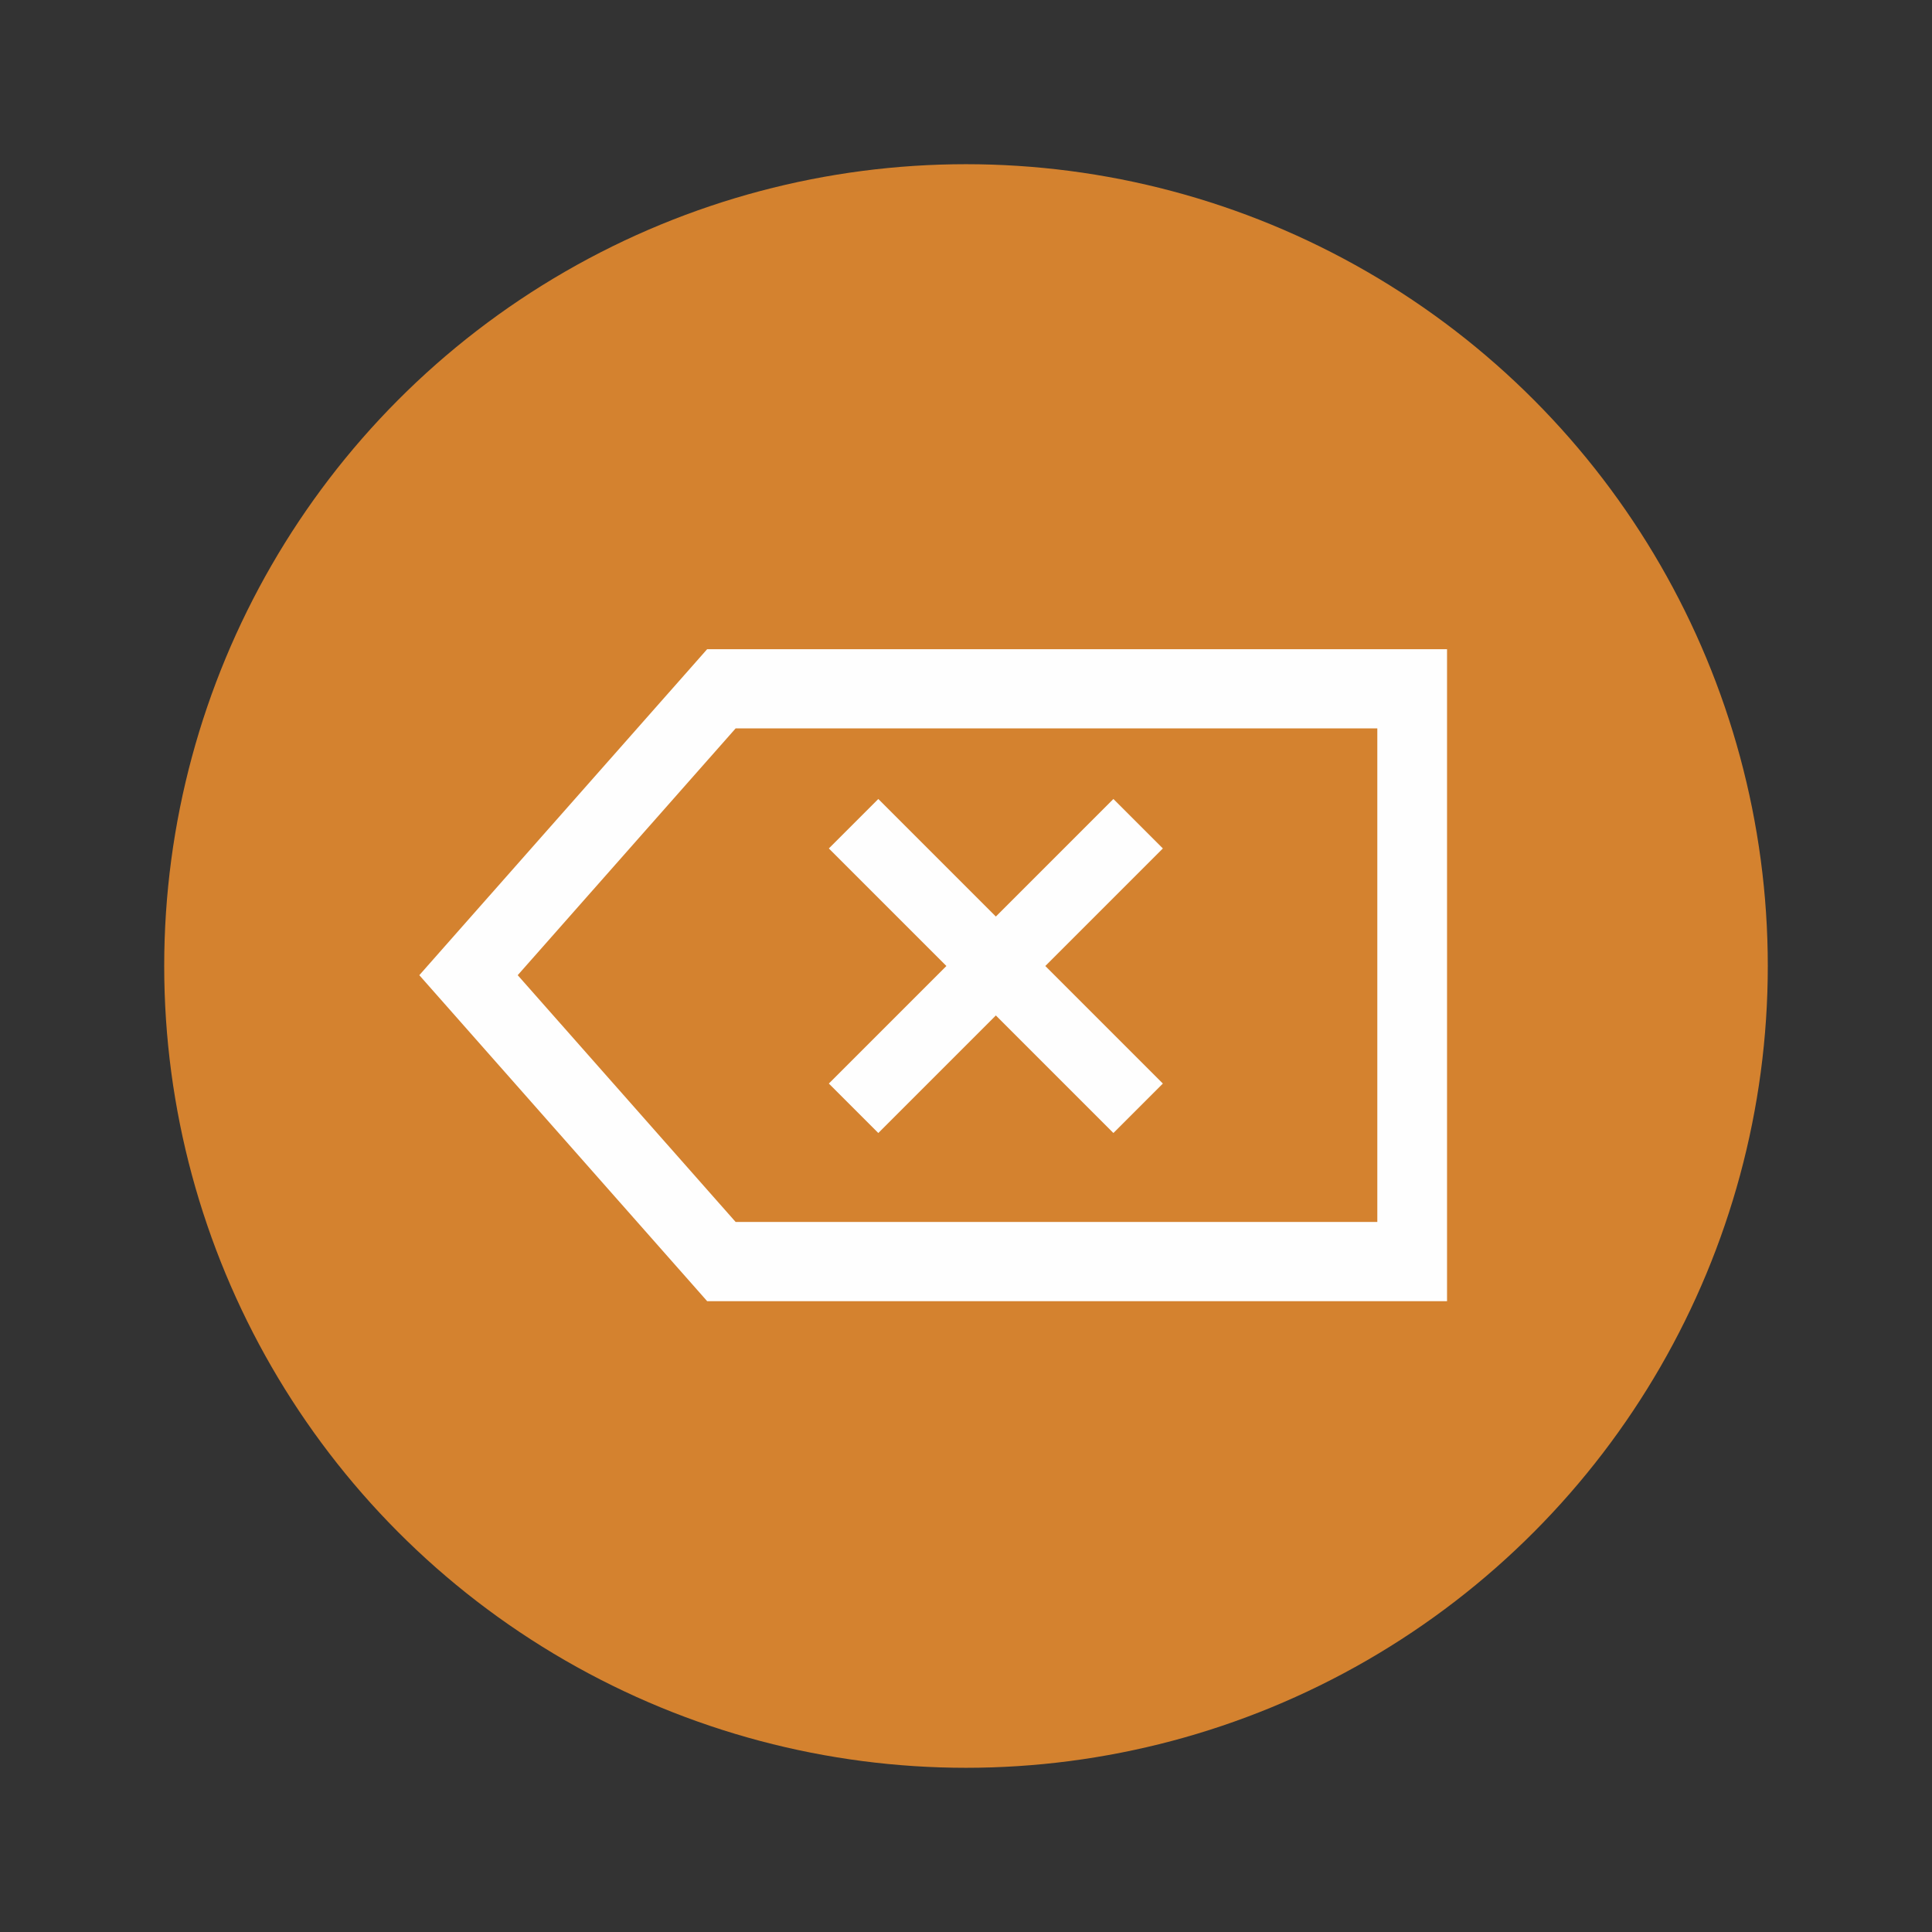
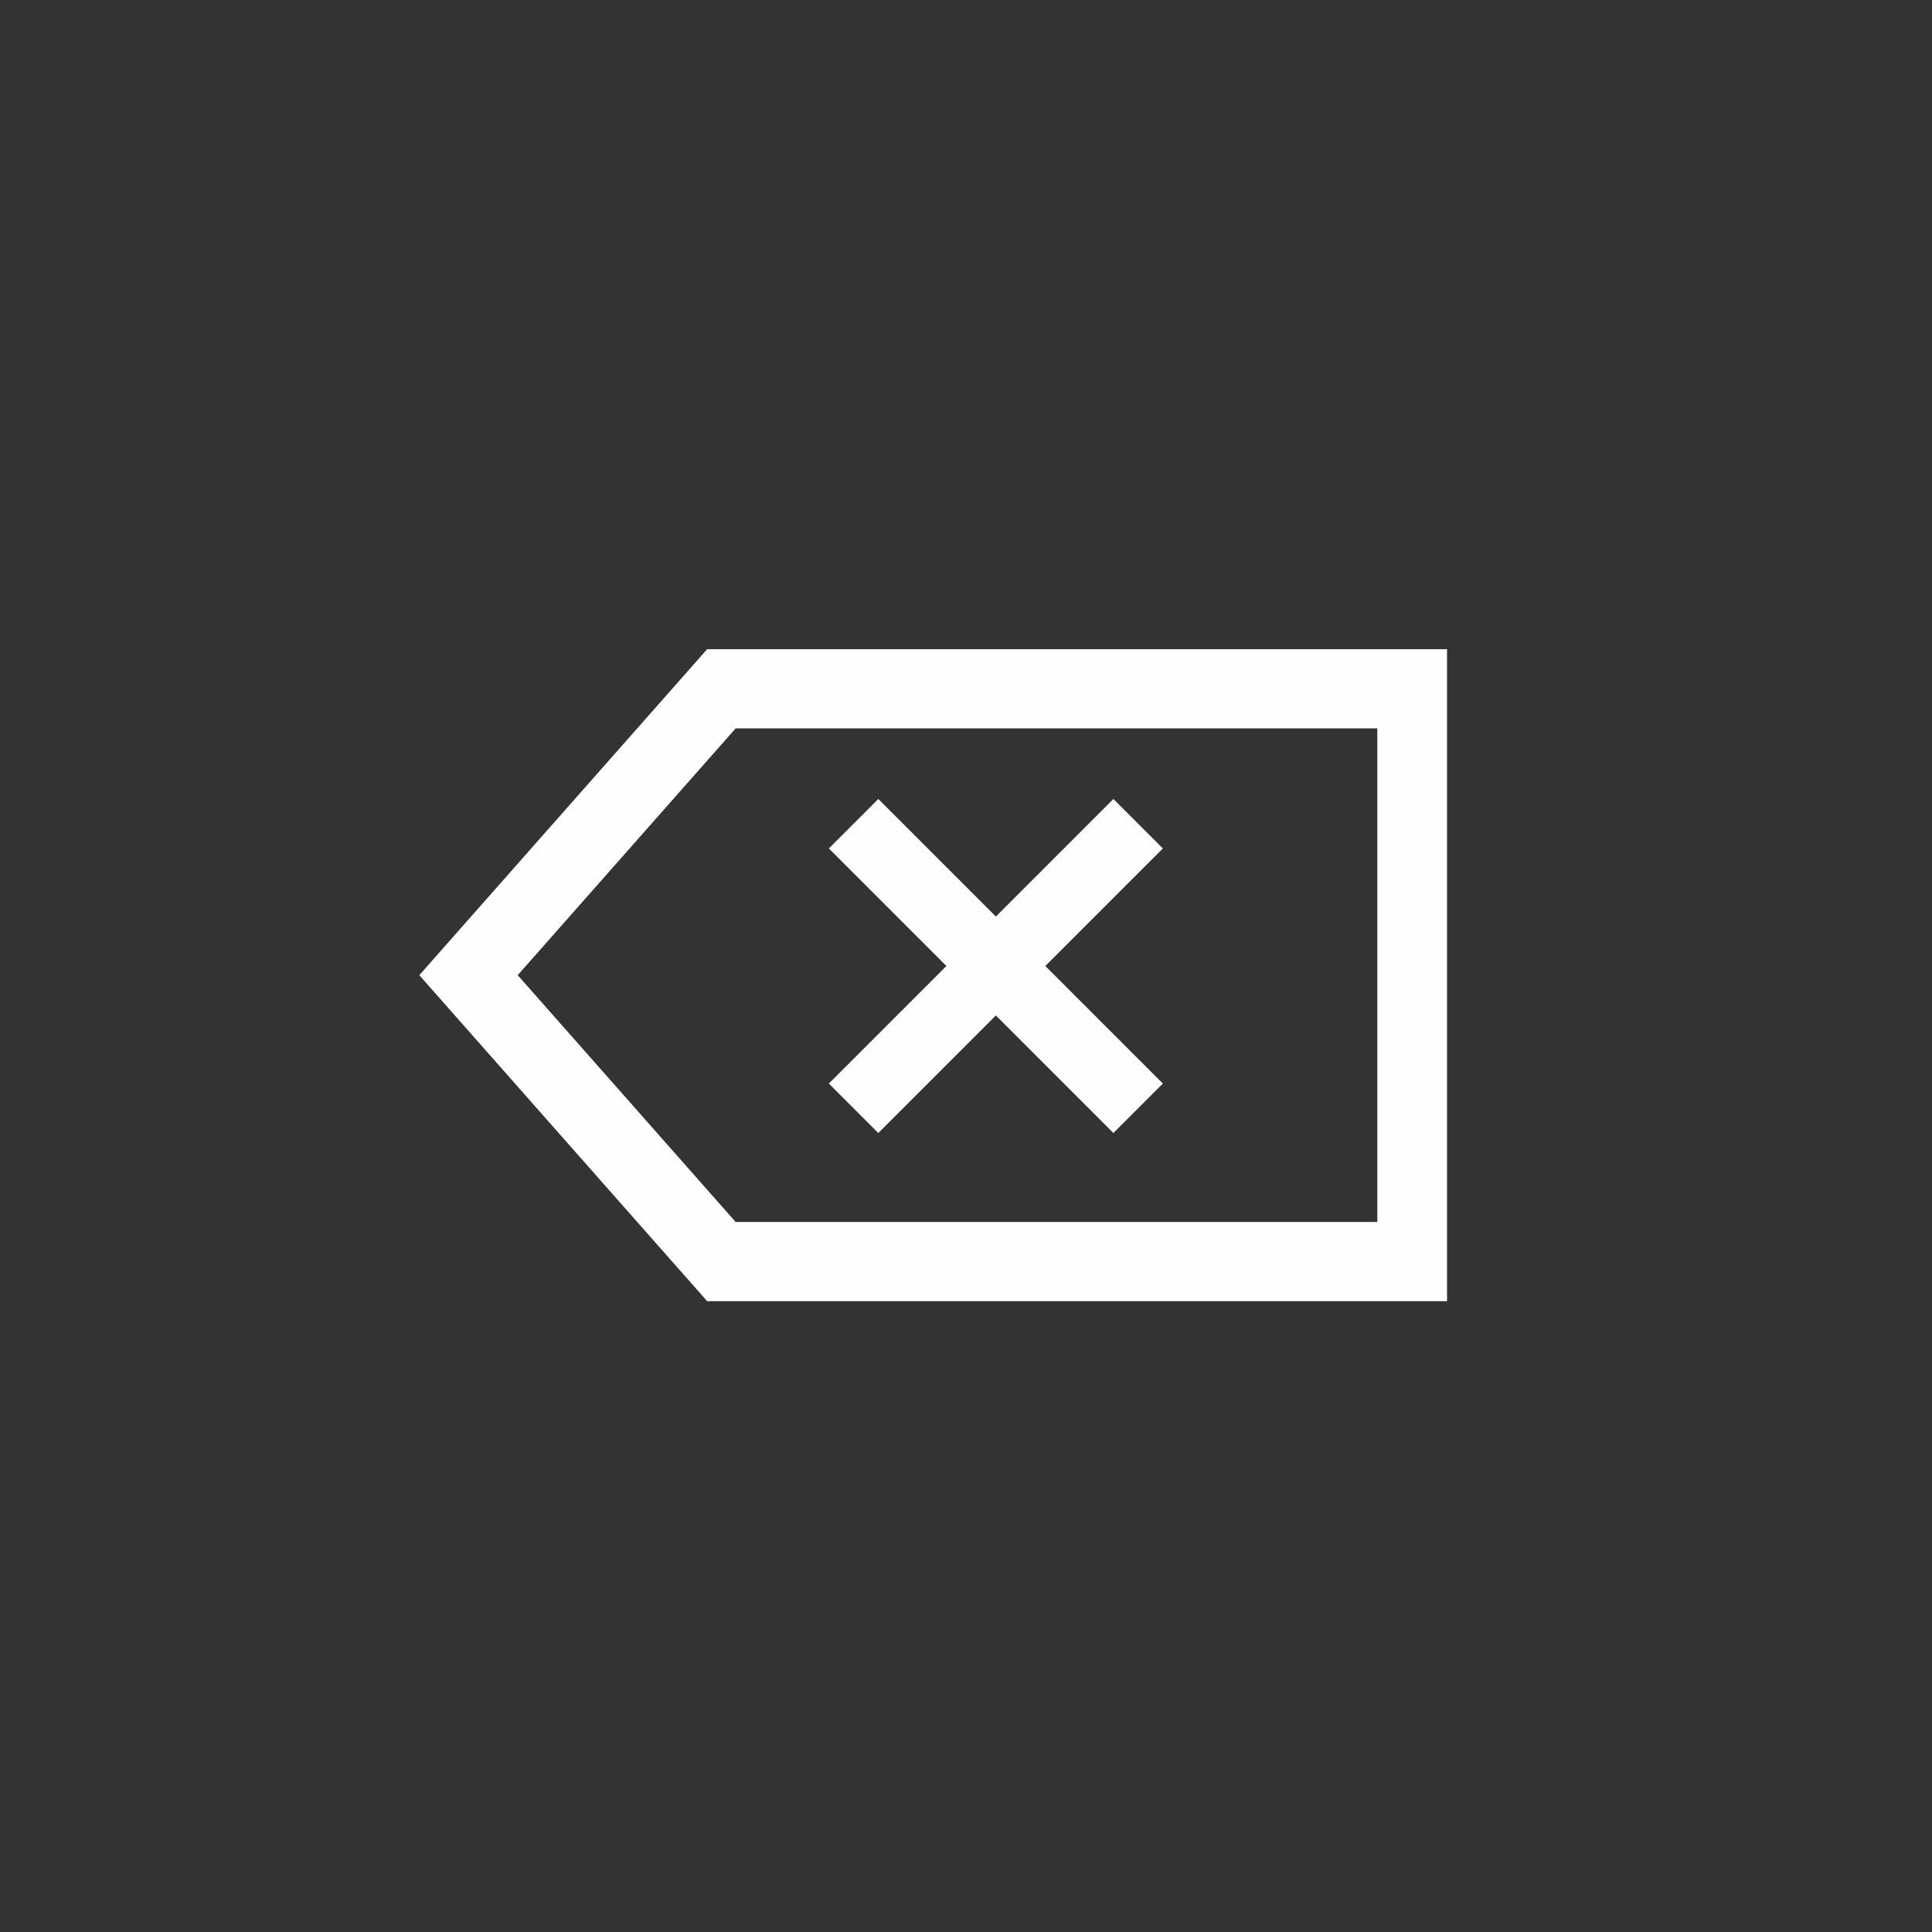
<svg xmlns="http://www.w3.org/2000/svg" xml:space="preserve" width="118px" height="118px" version="1.1" shape-rendering="geometricPrecision" text-rendering="geometricPrecision" image-rendering="optimizeQuality" fill-rule="evenodd" clip-rule="evenodd" viewBox="0 0 118000 118000">
  <rect x="0" y="0" width="118000" height="118000" fill="#333333" stroke="none" />
  <g id="Ebene_x0020_1">
    <g id="_212693792">
-       <circle fill="#D4822F" cx="59000" cy="59000" r="48971" />
      <path fill="#FEFEFE" fill-rule="nonzero" d="M44060 39650l42191 0 2129 0 0 2419 0 34983 0 2419 -2129 0 -42191 0 -870 0 -626 -710 -15445 -17491 -1509 -1709 1509 -1710 15445 -17491 626 -710 870 0zm40062 4838l-39192 0 -13310 15073 13310 15072 39192 0 0 -30145zm-30478 4311l7180 7180 7179 -7180 3021 3021 -7180 7180 7180 7180 -3021 3021 -7179 -7180 -7180 7180 -3021 -3021 7180 -7180 -7180 -7180 3021 -3021z" />
    </g>
  </g>
</svg>